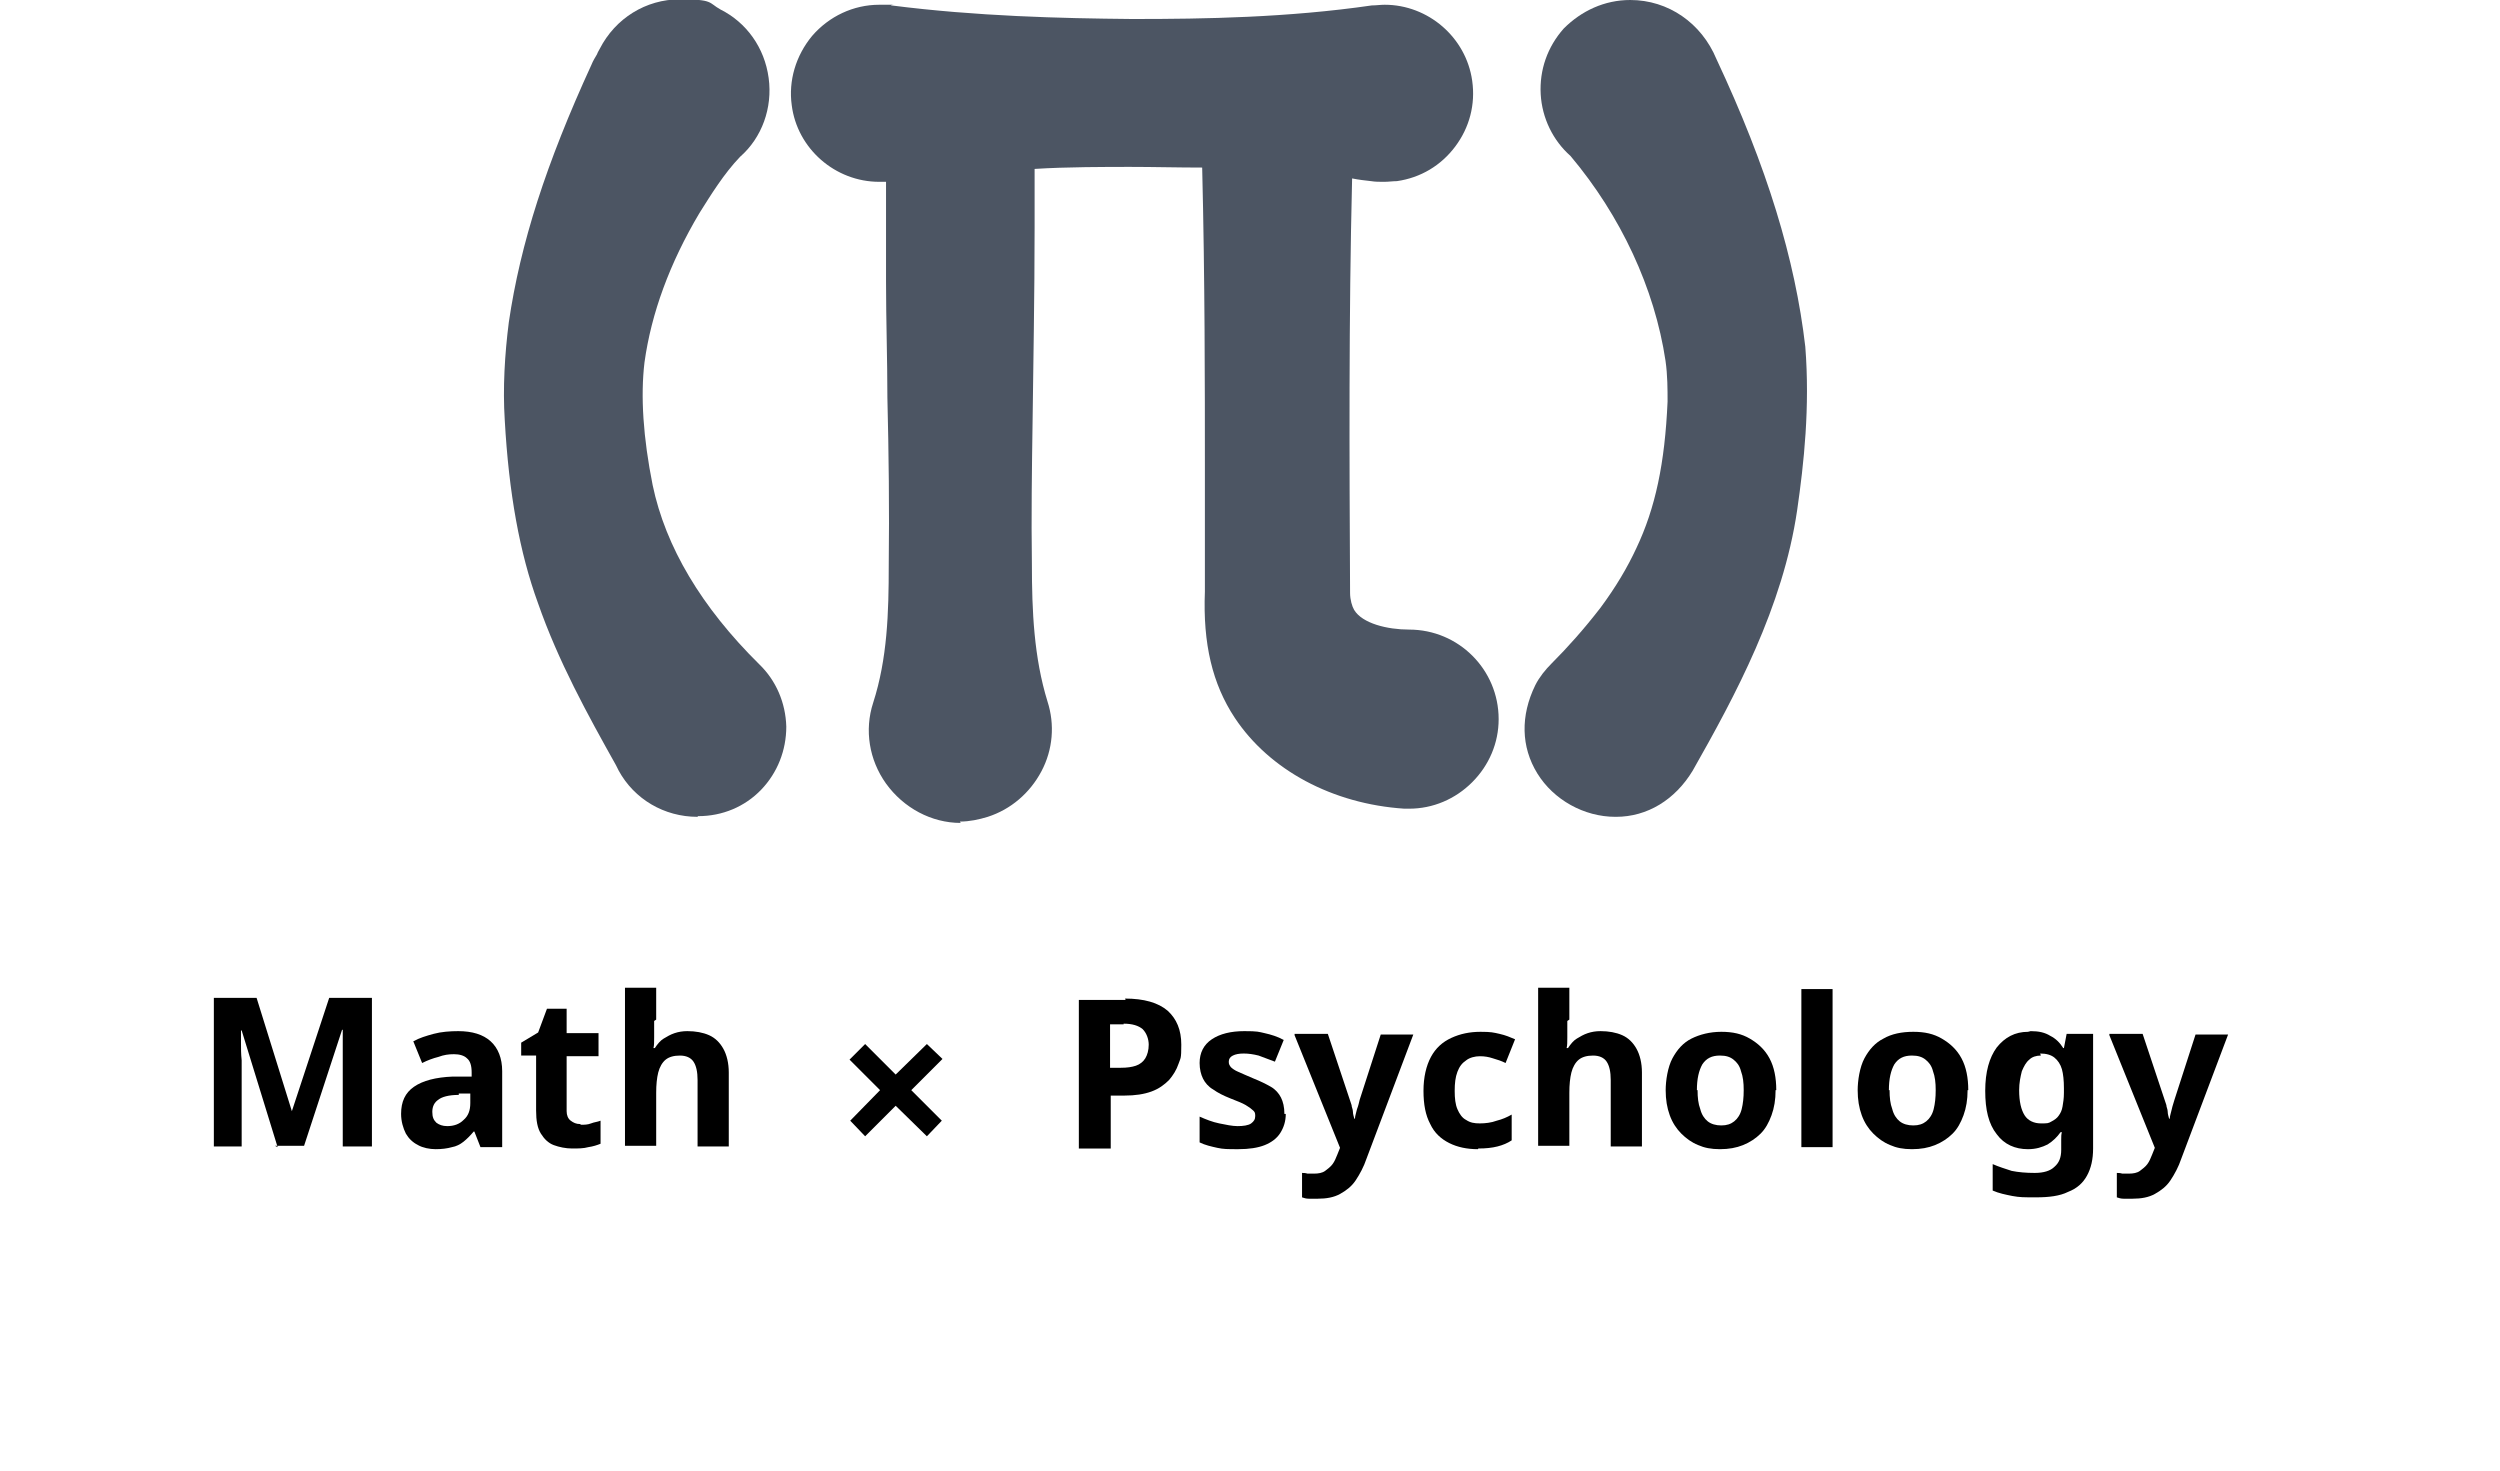
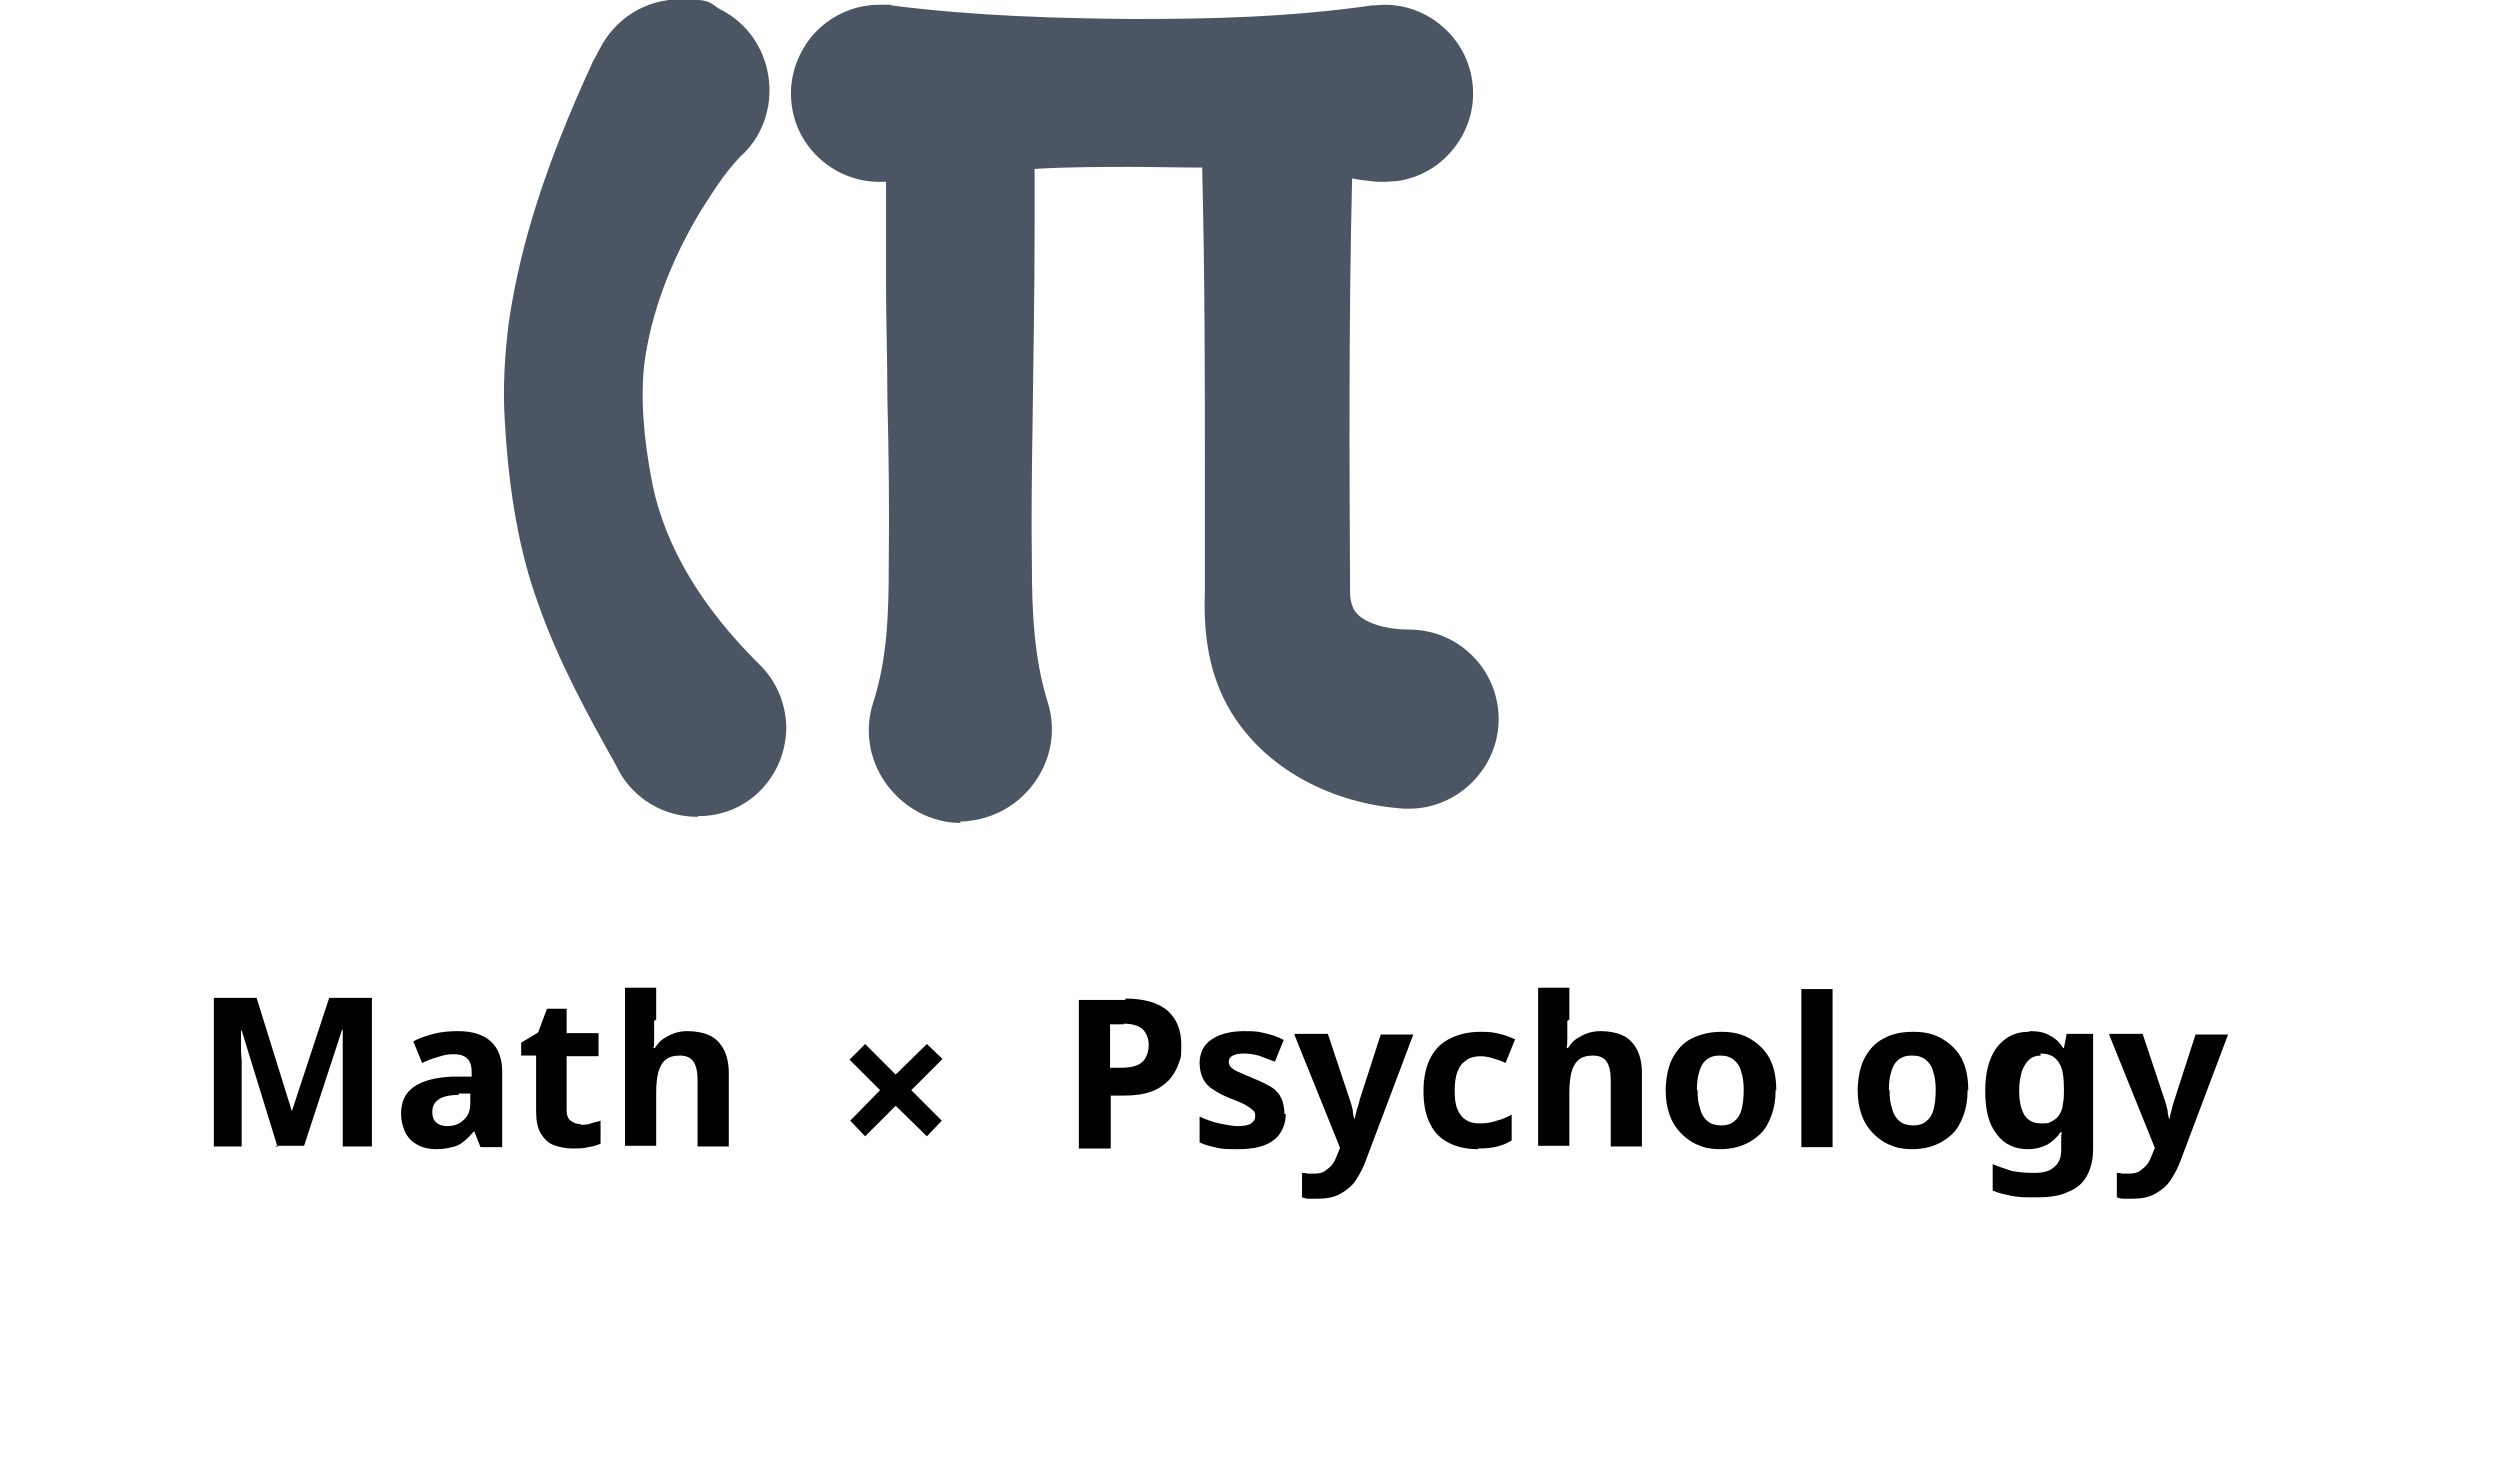
<svg xmlns="http://www.w3.org/2000/svg" xmlns:ns1="http://sodipodi.sourceforge.net/DTD/sodipodi-0.dtd" xmlns:ns2="http://www.inkscape.org/namespaces/inkscape" id="a" width="368.5" height="216.8" viewBox="0 0 368.5 216.8" version="1.1" ns1:docname="111logo.gZuizVKT.svg" ns2:version="1.0.1 (c497b03c, 2020-09-10)">
  <defs id="defs93" />
  <ns1:namedview pagecolor="#ffffff" bordercolor="#666666" borderopacity="1" objecttolerance="10" gridtolerance="10" guidetolerance="10" ns2:pageopacity="0" ns2:pageshadow="2" ns2:window-width="1440" ns2:window-height="812" id="namedview91" showgrid="false" ns2:zoom="1.6770692" ns2:cx="184.25" ns2:cy="108.4" ns2:window-x="81" ns2:window-y="25" ns2:window-maximized="0" ns2:current-layer="a" />
  <path d="m102.8,120.4c-4.9,0-9.3-2.6-11.6-6.8l-.4-.8c-4.2-7.5-8.5-15.3-11.5-23.9-2.7-7.4-4.3-16.2-4.9-27-.3-4.7,0-9.7.6-14.4,1.7-11.6,5.5-23.4,12.2-38,.2-.5.5-1,.8-1.5.1-.3.3-.6.4-.8,2.3-4.5,6.8-7.3,11.8-7.3s4.2.5,6,1.5c3.8,1.9,6.5,5.6,7.1,10.1.6,4.4-1,8.8-4.2,11.6-2.4,2.5-4.3,5.6-6,8.3-4.4,7.4-7.1,14.8-8.1,22-.6,5-.2,11.1,1.2,18.1,1.9,9.1,7.2,18,15.7,26.4,2.5,2.4,3.9,5.7,4,9.2,0,3.5-1.3,6.8-3.7,9.3-2.4,2.5-5.7,3.9-9.3,3.9s0,0,0,0Z" style="fill:#4c5563;" id="path10" />
-   <path d="m238.1,120.4c-4.6,0-9.1-2.5-11.5-6.4-2.4-3.9-2.5-8.5-.3-13,.6-1.2,1.5-2.3,2.4-3.2,2.4-2.4,4.8-5.1,7.2-8.2,2.3-3.1,4-6,5.3-8.8,2.8-5.9,4.2-12.5,4.6-21.6,0-1.8,0-3.9-.3-6-1.6-10.7-6.6-21.4-14-30.2-2.6-2.3-4.2-5.6-4.4-9.1-.2-3.6,1-7,3.4-9.7C233.1,1.6,236.5,0,240.3,0c5.6,0,10.5,3.4,12.7,8.7,7.5,16,11.6,29.5,13.1,42.4.7,8.9-.2,17.2-1.2,24.1-2.1,14.3-9.1,27.3-15.4,38.4-2.6,4.3-6.7,6.8-11.3,6.8h0Z" style="fill:#4c5563;" id="path12" />
  <path d="m141.6,121.3c-4.3,0-8.4-2.2-11-5.8-2.5-3.5-3.2-7.9-1.9-11.9,2.1-6.5,2.3-13.3,2.3-20.3.1-8.2,0-16.6-.2-24.7,0-5.6-.2-11.4-.2-17.1h0c0-.3,0-.6,0-.9v-13.8c-.4,0-.7,0-1,0-6.5,0-12.1-4.9-12.9-11.3-.5-3.6.6-7.3,3-10.2,2.5-2.9,6.1-4.6,9.9-4.6s1.2,0,1.8.1c12.5,1.6,24.9,1.9,35.4,2h.4c10.3,0,22.6-.2,35-2,.6,0,1.3-.1,1.9-.1,6.4,0,12,4.8,12.9,11.2.5,3.5-.4,6.9-2.5,9.7-2.1,2.8-5.1,4.6-8.6,5.1-.6,0-1.2.1-1.9.1s-1.3,0-1.9-.1c-.9-.1-1.8-.2-2.8-.4-.5,20.4-.4,41.4-.3,61.1,0,1,.3,2,.6,2.5,1.2,2,4.9,2.9,8.1,2.9,7.3,0,13.2,5.9,13.2,13.2,0,3.5-1.4,6.8-3.9,9.3-2.5,2.5-5.8,3.9-9.3,3.9h0c-.2,0-.4,0-.7,0-10.6-.7-19.9-5.7-25-13.4-3.3-5-4.7-10.9-4.4-18.6,0-3.8,0-14.1,0-18.1,0-12.2,0-28.2-.4-44.4-3.6,0-7.2-.1-10.6-.1s-9.5,0-14.1.3c0,2.7,0,5.6,0,8.6,0,10.1-.2,20.5-.3,28.8-.1,6.7-.2,13.8-.1,20.8,0,7,.3,13.8,2.3,20.3,1.1,3.4.8,7.1-.9,10.3-1.7,3.2-4.5,5.6-7.9,6.7-1.3.4-2.7.7-4.1.7Z" style="fill:#4c5563;" id="path14" />
  <path d="m 40.922,169.089 -5.3,-17.2 h -0.1 c 0,0.4 0,1 0,1.8 0,0.8 0,1.7 0.1,2.6 0,0.9 0,1.8 0,2.5 v 10.2 h -4.1 v -21.9 h 6.3 l 5.2,16.7 v 0 l 5.5,-16.7 h 6.3 v 21.9 h -4.3 v -10.4 c 0,-0.7 0,-1.5 0,-2.4 0,-0.9 0,-1.8 0,-2.6 0,-0.8 0,-1.4 0,-1.8 h -0.1 l -5.6,17.1 h -4.3 z" id="path16" />
  <path d="m 67.522,151.989 c 2.1,0 3.7,0.5 4.8,1.5 1.1,1 1.7,2.5 1.7,4.4 v 11.2 h -3.2 l -0.9,-2.3 h -0.1 c -0.5,0.6 -1,1.1 -1.5,1.5 -0.5,0.4 -1.1,0.7 -1.7,0.8 -0.7,0.2 -1.5,0.3 -2.4,0.3 -0.9,0 -1.9,-0.2 -2.6,-0.6 -0.8,-0.4 -1.4,-1 -1.8,-1.7 -0.4,-0.8 -0.7,-1.8 -0.7,-2.9 0,-1.8 0.6,-3.1 1.9,-4 1.3,-0.9 3.2,-1.4 5.7,-1.5 h 2.8 v -0.6 c 0,-1 -0.2,-1.7 -0.7,-2.1 -0.4,-0.4 -1.1,-0.6 -1.9,-0.6 -0.8,0 -1.5,0.1 -2.3,0.4 -0.8,0.2 -1.6,0.5 -2.4,0.9 l -1.3,-3.2 c 0.9,-0.5 1.9,-0.8 3,-1.1 1.1,-0.3 2.4,-0.4 3.7,-0.4 z m 0.1,9.4 c -1.5,0 -2.5,0.3 -3,0.7 -0.6,0.4 -0.9,1 -0.9,1.8 0,0.8 0.2,1.2 0.6,1.6 0.4,0.3 0.9,0.5 1.6,0.5 1,0 1.8,-0.3 2.4,-0.9 0.7,-0.6 1,-1.4 1,-2.5 v -1.4 h -1.7 z" id="path18" />
  <path d="m 85.622,165.789 c 0.5,0 1,0 1.5,-0.2 0.5,-0.2 0.9,-0.2 1.4,-0.4 v 3.4 c -0.5,0.2 -1.1,0.4 -1.8,0.5 -0.7,0.2 -1.5,0.2 -2.4,0.2 -0.9,0 -1.9,-0.2 -2.7,-0.5 -0.8,-0.3 -1.4,-0.9 -1.9,-1.7 -0.5,-0.8 -0.7,-1.9 -0.7,-3.4 v -8.1 h -2.2 v -1.9 l 2.5,-1.5 1.3,-3.5 h 2.9 v 3.6 h 4.7 v 3.4 h -4.7 v 8.1 c 0,0.6 0.2,1.1 0.6,1.4 0.4,0.3 0.8,0.5 1.4,0.5 z" id="path20" />
  <path d="m 96.422,150.489 c 0,0.9 0,1.7 0,2.4 0,0.7 0,1.2 -0.1,1.6 h 0.2 c 0.4,-0.6 0.8,-1.1 1.3,-1.4 0.5,-0.3 1,-0.6 1.6,-0.8 0.6,-0.2 1.2,-0.3 1.9,-0.3 1.2,0 2.3,0.2 3.2,0.6 0.9,0.4 1.6,1.1 2.1,2 0.5,0.9 0.8,2.1 0.8,3.5 v 10.9 h -4.6 v -9.8 c 0,-1.2 -0.2,-2.1 -0.6,-2.7 -0.4,-0.6 -1.1,-0.9 -2,-0.9 -0.9,0 -1.6,0.2 -2.1,0.6 -0.5,0.4 -0.9,1.1 -1.1,1.9 -0.2,0.8 -0.3,1.8 -0.3,3 v 7.8 h -4.6 v -23.3 h 4.6 v 4.7 z" id="path22" />
  <path d="m 165.822,147.189 c 2.8,0 4.9,0.6 6.3,1.8 1.3,1.2 2,2.8 2,5 0,2.2 -0.1,1.9 -0.4,2.8 -0.3,0.9 -0.8,1.7 -1.4,2.4 -0.7,0.7 -1.5,1.3 -2.6,1.7 -1.1,0.4 -2.4,0.6 -4,0.6 h -2 v 7.8 h -4.7 v -21.9 h 6.9 z m -0.2,3.8 h -2 v 6.4 h 1.6 c 0.9,0 1.6,-0.1 2.2,-0.3 0.6,-0.2 1.1,-0.6 1.4,-1.1 0.3,-0.5 0.5,-1.2 0.5,-2 0,-0.8 -0.3,-1.7 -0.9,-2.3 -0.6,-0.5 -1.5,-0.8 -2.8,-0.8 z" id="path66" />
  <path d="m 189.522,164.189 c 0,1.1 -0.3,2 -0.8,2.8 -0.5,0.8 -1.3,1.4 -2.3,1.8 -1,0.4 -2.3,0.6 -3.9,0.6 -1.6,0 -2.2,0 -3.1,-0.2 -0.9,-0.2 -1.8,-0.4 -2.6,-0.8 v -3.8 c 0.9,0.4 1.9,0.8 2.9,1 1,0.2 1.9,0.4 2.7,0.4 0.8,0 1.6,-0.1 2,-0.4 0.4,-0.3 0.6,-0.6 0.6,-1.1 0,-0.5 -0.1,-0.6 -0.3,-0.8 -0.2,-0.2 -0.6,-0.5 -1.1,-0.8 -0.5,-0.3 -1.3,-0.6 -2.3,-1 -1,-0.4 -1.8,-0.8 -2.5,-1.3 -0.7,-0.4 -1.2,-1 -1.5,-1.6 -0.3,-0.6 -0.5,-1.4 -0.5,-2.3 0,-1.5 0.6,-2.7 1.8,-3.5 1.2,-0.8 2.8,-1.2 4.8,-1.2 2,0 2.1,0.1 3,0.3 0.9,0.2 1.9,0.5 2.8,1 l -1.3,3.2 c -0.8,-0.3 -1.6,-0.6 -2.4,-0.9 -0.8,-0.2 -1.5,-0.3 -2.2,-0.3 -0.7,0 -1.2,0.1 -1.6,0.3 -0.4,0.2 -0.6,0.5 -0.6,0.9 0,0.4 0.1,0.5 0.3,0.8 0.2,0.2 0.6,0.5 1.1,0.7 0.5,0.2 1.3,0.6 2.3,1 1,0.4 1.8,0.8 2.5,1.2 0.7,0.4 1.2,1 1.5,1.6 0.3,0.6 0.5,1.4 0.5,2.4 z" id="path68" />
  <path d="m 190.822,152.389 h 4.9 l 3.2,9.6 c 0.1,0.3 0.2,0.6 0.3,0.9 0,0.3 0.2,0.6 0.2,1 0,0.3 0.1,0.6 0.2,1 h 0.1 c 0,-0.4 0.2,-0.9 0.3,-1.4 0.2,-0.5 0.3,-1 0.4,-1.4 l 3.1,-9.6 h 4.8 l -6.9,18.3 c -0.4,1.2 -1,2.3 -1.6,3.2 -0.6,0.9 -1.4,1.5 -2.3,2 -0.9,0.5 -2,0.7 -3.3,0.7 -1.3,0 -1,0 -1.3,0 -0.4,0 -0.7,-0.1 -1,-0.2 v -3.6 c 0.2,0 0.5,0 0.8,0.1 0.3,0 0.6,0 1,0 0.6,0 1.2,-0.1 1.6,-0.4 0.4,-0.3 0.8,-0.6 1.1,-1 0.3,-0.4 0.5,-0.9 0.7,-1.4 l 0.4,-1 -6.7,-16.6 z" id="path70" />
  <path d="m 217.822,169.389 c -1.6,0 -3,-0.3 -4.2,-0.9 -1.2,-0.6 -2.2,-1.5 -2.8,-2.8 -0.7,-1.3 -1,-2.9 -1,-4.9 0,-2 0.4,-3.7 1.1,-5 0.7,-1.3 1.7,-2.2 3,-2.8 1.3,-0.6 2.7,-0.9 4.3,-0.9 1.6,0 1.9,0.1 2.8,0.3 0.9,0.2 1.6,0.5 2.3,0.8 l -1.4,3.5 c -0.6,-0.3 -1.2,-0.5 -1.9,-0.7 -0.6,-0.2 -1.2,-0.3 -1.9,-0.3 -0.7,0 -1.5,0.2 -2,0.6 -0.6,0.4 -1,0.9 -1.3,1.7 -0.3,0.8 -0.4,1.7 -0.4,2.8 0,1.1 0.1,2 0.4,2.7 0.3,0.7 0.7,1.3 1.3,1.6 0.6,0.4 1.2,0.5 2,0.5 0.8,0 1.7,-0.1 2.5,-0.4 0.8,-0.2 1.5,-0.5 2.2,-0.9 v 3.8 c -0.6,0.4 -1.3,0.7 -2.1,0.9 -0.8,0.2 -1.7,0.3 -2.8,0.3 z" id="path72" />
  <path d="m 231.022,150.489 c 0,0.9 0,1.7 0,2.4 0,0.7 0,1.2 -0.1,1.6 h 0.2 c 0.4,-0.6 0.8,-1.1 1.3,-1.4 0.5,-0.3 1,-0.6 1.6,-0.8 0.6,-0.2 1.2,-0.3 1.9,-0.3 1.2,0 2.3,0.2 3.2,0.6 0.9,0.4 1.6,1.1 2.1,2 0.5,0.9 0.8,2.1 0.8,3.5 v 10.9 h -4.6 v -9.8 c 0,-1.2 -0.2,-2.1 -0.6,-2.7 -0.4,-0.6 -1.1,-0.9 -2,-0.9 -0.9,0 -1.6,0.2 -2.1,0.6 -0.5,0.4 -0.9,1.1 -1.1,1.9 -0.2,0.8 -0.3,1.8 -0.3,3 v 7.8 h -4.6 v -23.3 h 4.6 v 4.7 z" id="path74" />
  <path d="m 261.722,160.689 c 0,1.4 -0.2,2.6 -0.6,3.7 -0.4,1.1 -0.9,2 -1.6,2.7 -0.7,0.7 -1.6,1.3 -2.6,1.7 -1,0.4 -2.1,0.6 -3.4,0.6 -1.3,0 -2.3,-0.2 -3.2,-0.6 -1,-0.4 -1.8,-1 -2.5,-1.7 -0.7,-0.7 -1.3,-1.6 -1.7,-2.7 -0.4,-1.1 -0.6,-2.3 -0.6,-3.7 0,-1.4 0.3,-3.4 1,-4.7 0.7,-1.3 1.6,-2.3 2.8,-2.9 1.2,-0.6 2.7,-1 4.4,-1 1.7,0 3,0.3 4.2,1 1.2,0.7 2.2,1.6 2.9,2.9 0.7,1.3 1,2.9 1,4.7 z m -11.5,0 c 0,1.1 0.1,2 0.4,2.8 0.2,0.8 0.6,1.4 1.1,1.8 0.5,0.4 1.2,0.6 2,0.6 0.8,0 1.4,-0.2 1.9,-0.6 0.5,-0.4 0.9,-1 1.1,-1.8 0.2,-0.8 0.3,-1.7 0.3,-2.8 0,-1.1 -0.1,-2 -0.4,-2.8 -0.2,-0.8 -0.6,-1.3 -1.1,-1.7 -0.5,-0.4 -1.1,-0.6 -2,-0.6 -1.2,0 -2,0.4 -2.6,1.3 -0.5,0.9 -0.8,2.1 -0.8,3.8 z" id="path76" />
  <path d="m 270.122,169.089 h -4.6 v -23.3 h 4.6 z" id="path78" />
  <path d="m 290.022,160.689 c 0,1.4 -0.2,2.6 -0.6,3.7 -0.4,1.1 -0.9,2 -1.6,2.7 -0.7,0.7 -1.6,1.3 -2.6,1.7 -1,0.4 -2.1,0.6 -3.4,0.6 -1.3,0 -2.3,-0.2 -3.2,-0.6 -1,-0.4 -1.8,-1 -2.5,-1.7 -0.7,-0.7 -1.3,-1.6 -1.7,-2.7 -0.4,-1.1 -0.6,-2.3 -0.6,-3.7 0,-1.4 0.3,-3.4 1,-4.7 0.7,-1.3 1.6,-2.3 2.8,-2.9 1.2,-0.7 2.7,-1 4.4,-1 1.7,0 3,0.3 4.2,1 1.2,0.7 2.2,1.6 2.9,2.9 0.7,1.3 1,2.9 1,4.7 z m -11.5,0 c 0,1.1 0.1,2 0.4,2.8 0.2,0.8 0.6,1.4 1.1,1.8 0.5,0.4 1.2,0.6 2,0.6 0.8,0 1.4,-0.2 1.9,-0.6 0.5,-0.4 0.9,-1 1.1,-1.8 0.2,-0.8 0.3,-1.7 0.3,-2.8 0,-1.1 -0.1,-2 -0.4,-2.8 -0.2,-0.8 -0.6,-1.3 -1.1,-1.7 -0.5,-0.4 -1.1,-0.6 -2,-0.6 -1.2,0 -2,0.4 -2.6,1.3 -0.5,0.9 -0.8,2.1 -0.8,3.8 z" id="path80" />
  <path d="m 299.322,151.989 c 1.2,0 2.1,0.2 2.9,0.7 0.8,0.4 1.4,1 1.9,1.8 h 0.1 l 0.4,-2.1 h 3.9 v 16.9 c 0,1.6 -0.3,2.9 -0.9,4 -0.6,1.1 -1.5,1.9 -2.8,2.4 -1.2,0.6 -2.8,0.8 -4.7,0.8 -1.9,0 -2.4,0 -3.5,-0.2 -1,-0.2 -2,-0.4 -2.9,-0.8 v -3.9 c 0.9,0.4 1.9,0.7 2.8,1 1,0.2 2.1,0.3 3.4,0.3 1.3,0 2.3,-0.3 2.9,-0.9 0.7,-0.6 1,-1.4 1,-2.5 v -0.5 c 0,-0.2 0,-0.6 0,-1 0,-0.4 0,-0.8 0.1,-1.1 h -0.2 c -0.5,0.7 -1.1,1.3 -1.9,1.8 -0.8,0.4 -1.7,0.7 -2.9,0.7 -1.9,0 -3.5,-0.7 -4.6,-2.2 -1.2,-1.5 -1.7,-3.6 -1.7,-6.4 0,-2.8 0.6,-4.9 1.7,-6.4 1.2,-1.5 2.7,-2.3 4.6,-2.3 z m 1.5,3.6 c -0.7,0 -1.3,0.2 -1.7,0.6 -0.5,0.4 -0.8,1 -1.1,1.7 -0.2,0.8 -0.4,1.7 -0.4,2.8 0,1.7 0.3,2.9 0.8,3.7 0.5,0.8 1.4,1.2 2.4,1.2 1,0 1.1,0 1.6,-0.3 0.4,-0.2 0.8,-0.5 1,-0.8 0.3,-0.4 0.5,-0.8 0.6,-1.4 0.1,-0.6 0.2,-1.2 0.2,-2 v -0.7 c 0,-1.1 -0.1,-2.1 -0.3,-2.8 -0.2,-0.7 -0.6,-1.3 -1.1,-1.7 -0.5,-0.4 -1.2,-0.6 -2.1,-0.6 z" id="path82" />
  <path d="m 310.922,152.389 h 4.9 l 3.2,9.6 c 0.1,0.3 0.2,0.6 0.3,0.9 0,0.3 0.2,0.6 0.2,1 0,0.3 0.1,0.6 0.2,1 h 0.1 c 0,-0.4 0.2,-0.9 0.3,-1.4 0.1,-0.5 0.3,-1 0.4,-1.4 l 3.1,-9.6 h 4.8 l -6.9,18.3 c -0.4,1.2 -1,2.3 -1.6,3.2 -0.6,0.9 -1.4,1.5 -2.3,2 -0.9,0.5 -2,0.7 -3.3,0.7 -1.3,0 -1,0 -1.3,0 -0.4,0 -0.7,-0.1 -1,-0.2 v -3.6 c 0.2,0 0.5,0 0.8,0.1 0.3,0 0.6,0 1,0 0.6,0 1.2,-0.1 1.6,-0.4 0.4,-0.3 0.8,-0.6 1.1,-1 0.3,-0.4 0.5,-0.9 0.7,-1.4 l 0.4,-1 -6.7,-16.6 z" id="path84" />
  <path d="m 136.622,153.889 2.3,2.2 -4.6,4.6 4.5,4.5 -2.2,2.3 -4.6,-4.5 -4.5,4.5 -2.2,-2.3 4.4,-4.5 -4.5,-4.5 2.3,-2.3 4.5,4.5 z" id="path86" />
</svg>